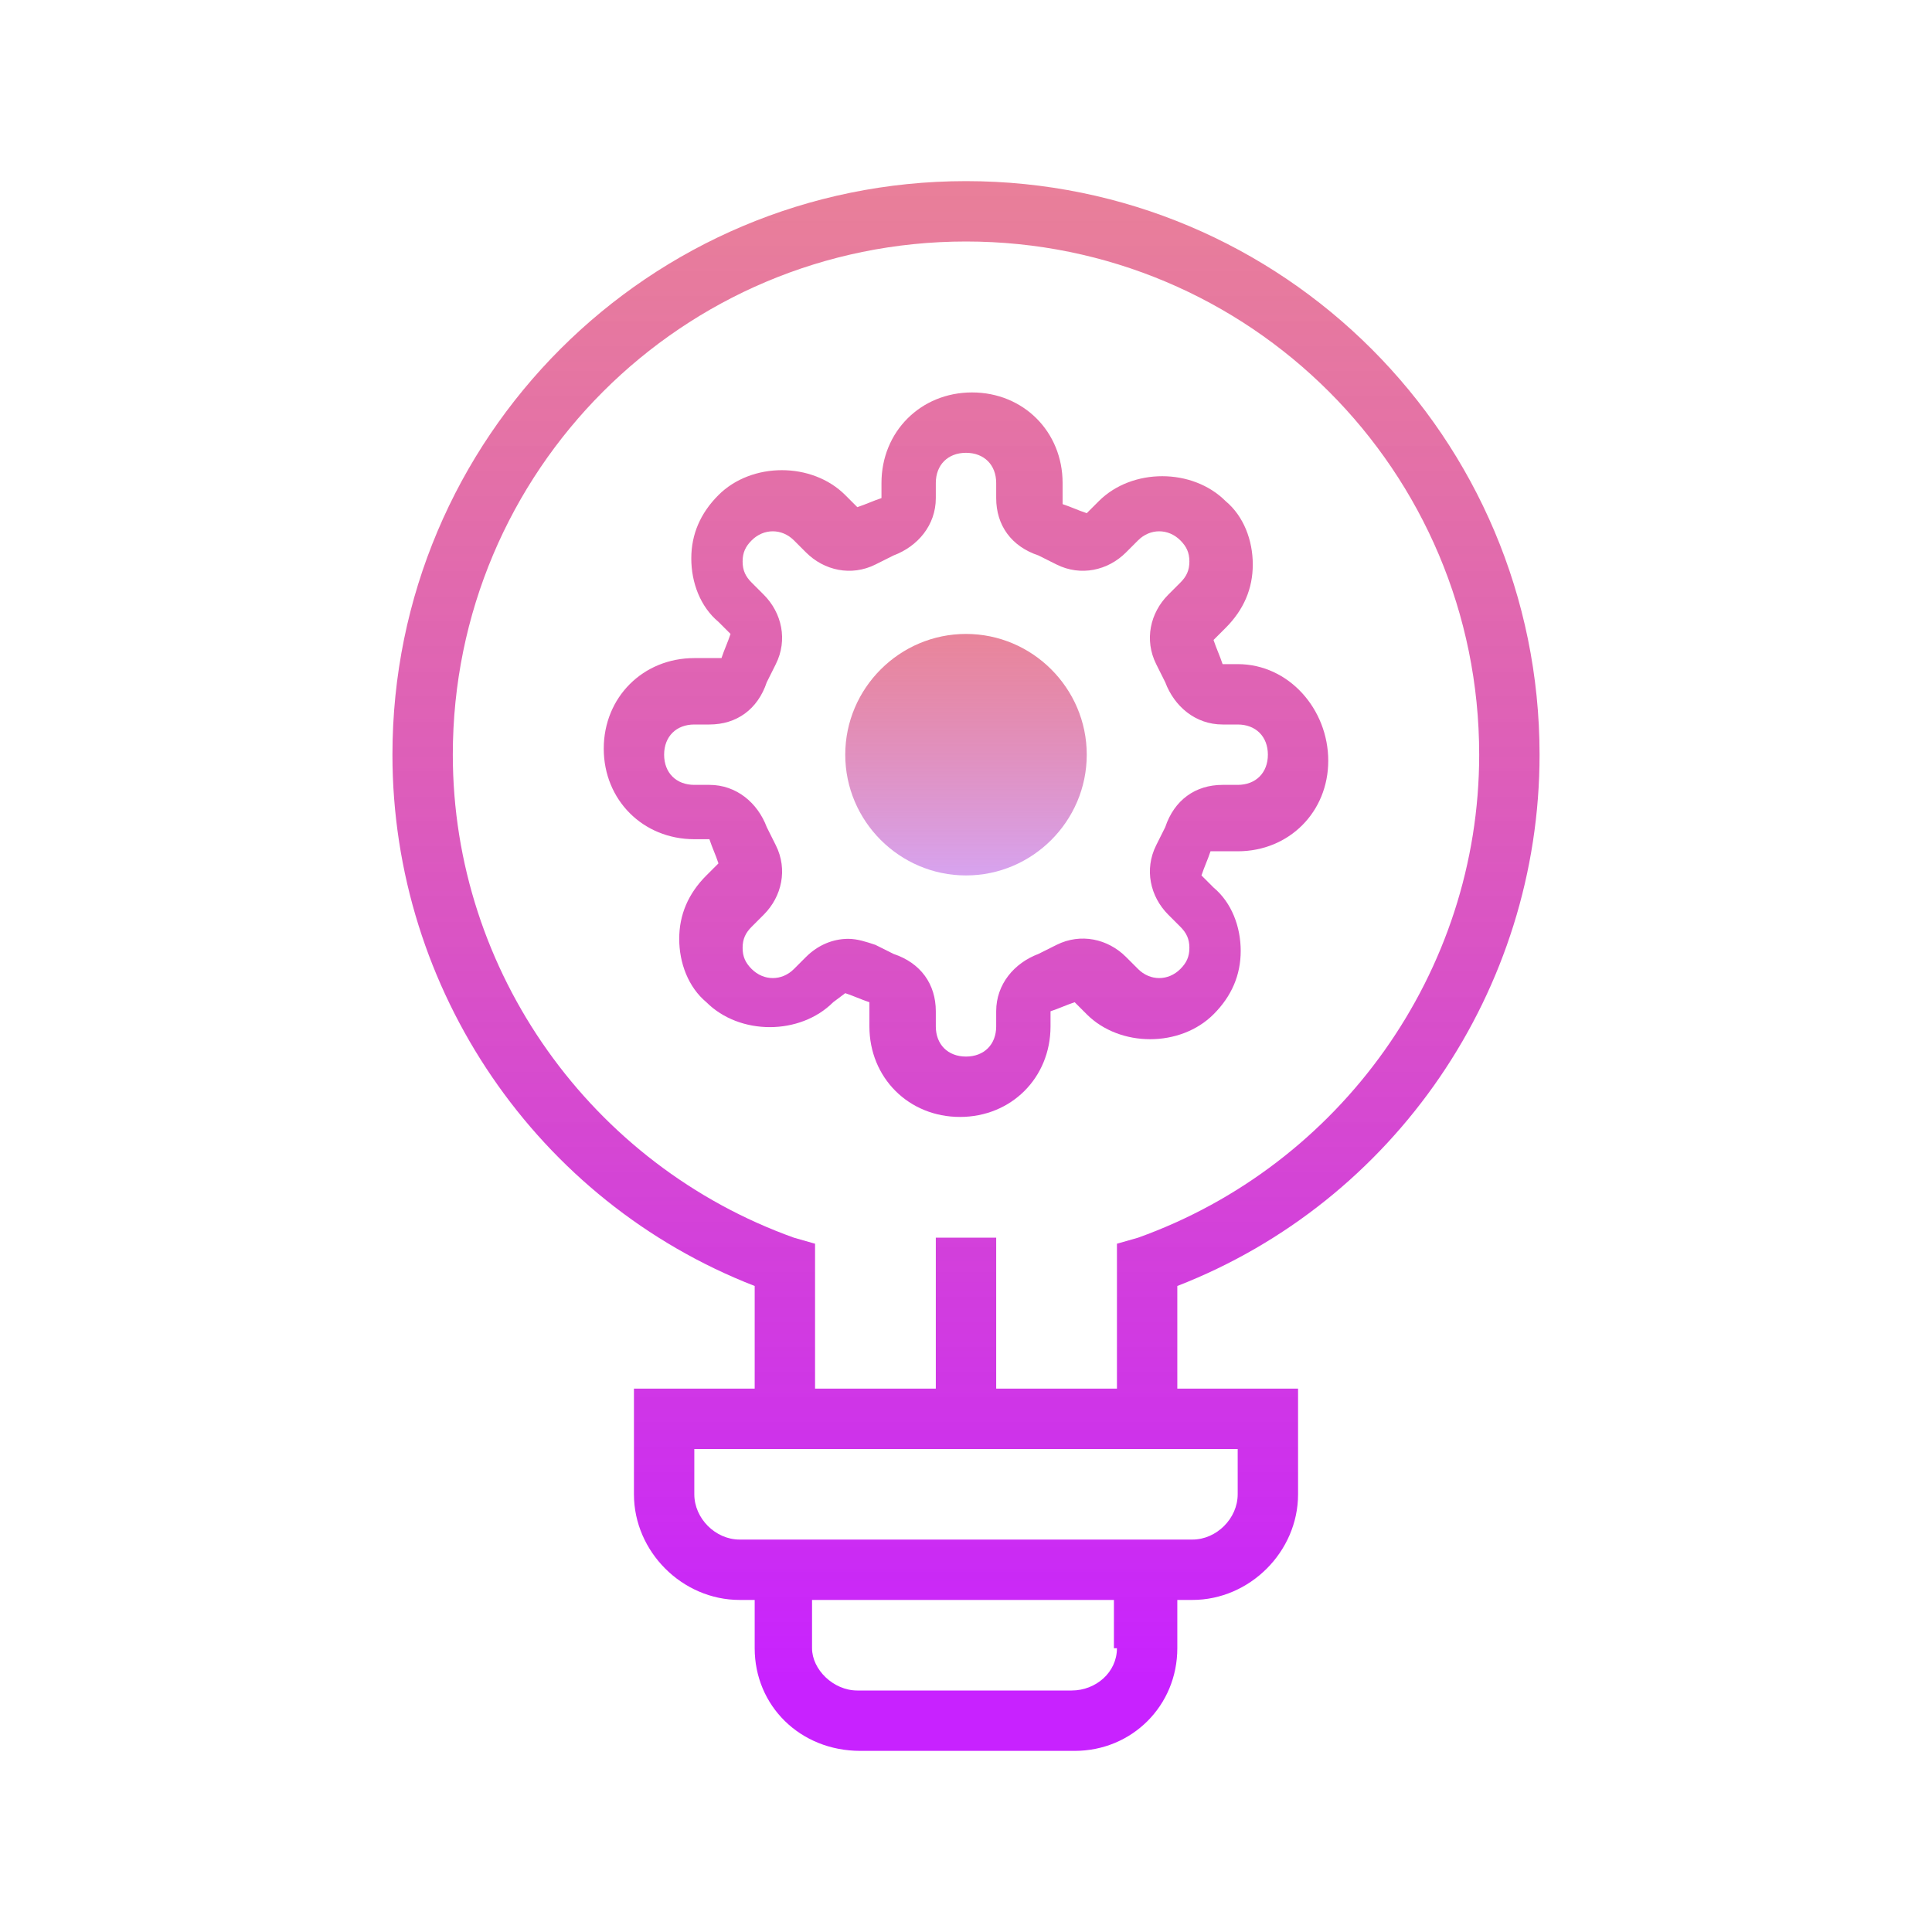
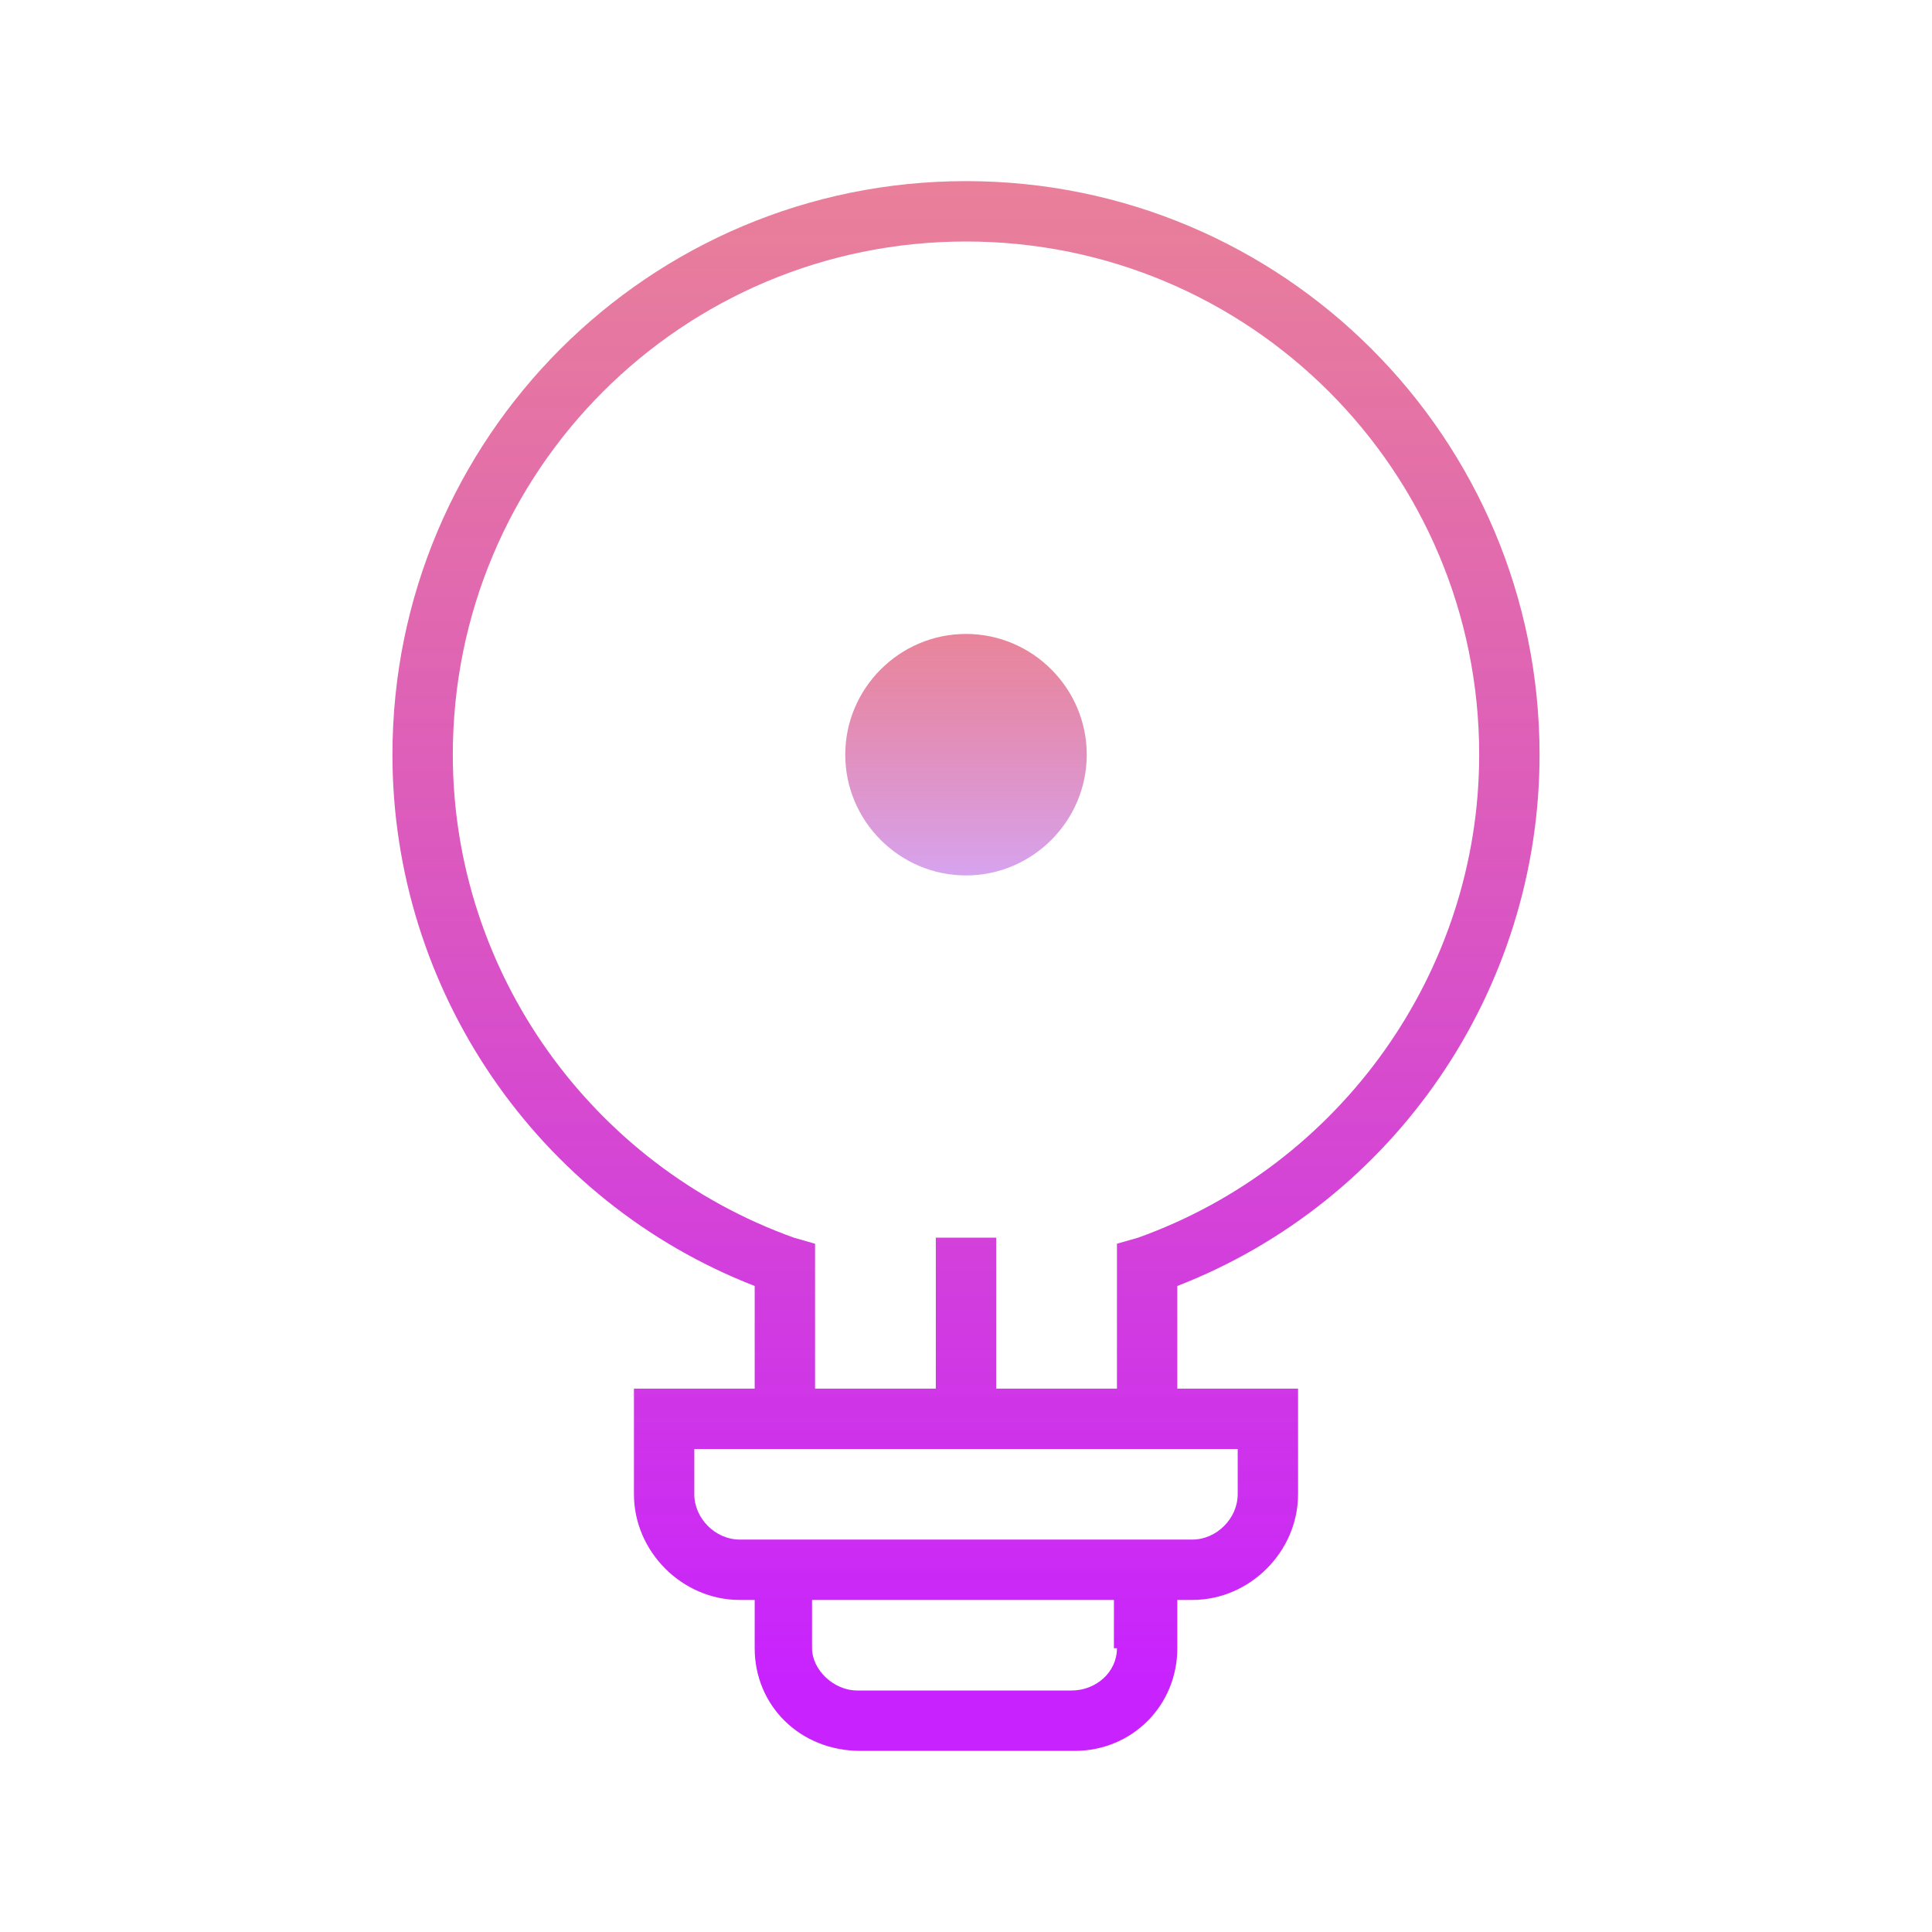
<svg xmlns="http://www.w3.org/2000/svg" viewBox="0,0,256,256" width="128px" height="128px">
  <defs>
    <linearGradient x1="32" y1="20.362" x2="32" y2="29.833" gradientUnits="userSpaceOnUse" id="color-1">
      <stop offset="0" stop-color="#e35b73" stop-opacity="0.753" />
      <stop offset="1" stop-color="#d5a8fb" />
    </linearGradient>
    <linearGradient x1="32" y1="3.596" x2="32" y2="55.816" gradientUnits="userSpaceOnUse" id="color-2">
      <stop offset="0" stop-color="#e35b73" stop-opacity="0.753" />
      <stop offset="1" stop-color="#c822ff" />
    </linearGradient>
    <linearGradient x1="32" y1="3.596" x2="32" y2="55.816" gradientUnits="userSpaceOnUse" id="color-3">
      <stop offset="0" stop-color="#e35b73" stop-opacity="0.753" />
      <stop offset="1" stop-color="#c822ff" />
    </linearGradient>
  </defs>
  <g fill="none" fill-rule="nonzero" stroke="none" stroke-width="1" stroke-linecap="butt" stroke-linejoin="miter" stroke-miterlimit="10" stroke-dasharray="" stroke-dashoffset="0" font-family="none" font-weight="none" font-size="none" text-anchor="none" style="mix-blend-mode: normal">
    <g transform="scale(4,4)">
      <path d="M32,29c-2.2,0 -4,-1.8 -4,-4c0,-2.2 1.8,-4 4,-4c2.2,0 4,1.8 4,4c0,2.2 -1.8,4 -4,4z" fill="url(#color-1)" />
      <path d="M51,25c0,-10.5 -8.5,-19 -19,-19c-10.5,0 -19,8.5 -19,19c0,7.8 4.8,14.8 12,17.6v3.4h-4v3.5c0,1.9 1.6,3.5 3.5,3.5h0.5v1.6c0,1.9 1.5,3.4 3.5,3.4h7.1c1.9,0 3.4,-1.5 3.4,-3.4v-1.6h0.5c1.9,0 3.5,-1.6 3.5,-3.5v-3.5h-4v-3.4c7.2,-2.8 12,-9.8 12,-17.6zM37,54.6c0,0.8 -0.7,1.4 -1.5,1.4h-7.1c-0.8,0 -1.5,-0.7 -1.5,-1.4v-1.6h10v1.6zM41,48v1.5c0,0.8 -0.7,1.5 -1.5,1.5h-0.5h-14h-0.5c-0.8,0 -1.5,-0.7 -1.5,-1.5v-1.5h2h14zM37.7,41l-0.7,0.2v4.8h-4v-5h-2v5h-4v-4.8l-0.7,-0.2c-6.7,-2.4 -11.3,-8.8 -11.3,-16c0,-9.4 7.6,-17 17,-17c9.4,0 17,7.6 17,17c0,7.2 -4.6,13.6 -11.3,16z" fill="url(#color-2)" />
-       <path d="M41,22h-0.5c-0.1,-0.3 -0.2,-0.5 -0.3,-0.8l0.4,-0.4c0.6,-0.6 0.9,-1.3 0.9,-2.1c0,-0.8 -0.3,-1.6 -0.9,-2.1c-1.1,-1.1 -3.1,-1.1 -4.2,0l-0.4,0.4c-0.3,-0.1 -0.5,-0.2 -0.8,-0.3v-0.7c0,-1.7 -1.3,-3 -3,-3c-1.7,0 -3,1.3 -3,3v0.5c-0.3,0.1 -0.5,0.2 -0.8,0.3l-0.4,-0.4c-1.1,-1.1 -3.1,-1.1 -4.2,0c-0.6,0.6 -0.9,1.3 -0.9,2.1c0,0.8 0.3,1.6 0.9,2.1l0.4,0.4c-0.1,0.3 -0.2,0.5 -0.3,0.8h-0.9c-1.7,0 -3,1.3 -3,3c0,1.7 1.3,3 3,3h0.5c0.1,0.3 0.2,0.5 0.3,0.8l-0.4,0.4c-0.6,0.6 -0.9,1.3 -0.9,2.1c0,0.8 0.3,1.6 0.9,2.1c1.1,1.1 3.1,1.1 4.2,0l0.4,-0.3c0.3,0.1 0.5,0.2 0.8,0.3v0.8c0,1.7 1.3,3 3,3c1.7,0 3,-1.3 3,-3v-0.5c0.3,-0.1 0.5,-0.2 0.8,-0.3l0.4,0.4c1.1,1.1 3.1,1.1 4.2,0c0.6,-0.6 0.9,-1.3 0.9,-2.1c0,-0.8 -0.3,-1.6 -0.9,-2.1l-0.4,-0.4c0.1,-0.3 0.2,-0.5 0.3,-0.8h0.9c1.7,0 3,-1.3 3,-3c0,-1.7 -1.3,-3.2 -3,-3.2zM41,26h-0.5c-0.9,0 -1.6,0.5 -1.9,1.4c-0.1,0.2 -0.2,0.4 -0.3,0.6c-0.4,0.8 -0.2,1.7 0.4,2.3l0.4,0.4c0.2,0.2 0.3,0.4 0.3,0.7c0,0.3 -0.1,0.5 -0.3,0.7c-0.4,0.4 -1,0.4 -1.4,0l-0.4,-0.4c-0.6,-0.6 -1.5,-0.8 -2.3,-0.4c-0.2,0.1 -0.4,0.2 -0.6,0.3c-0.8,0.3 -1.4,1 -1.4,1.9v0.5c0,0.6 -0.4,1 -1,1c-0.6,0 -1,-0.4 -1,-1v-0.5c0,-0.9 -0.5,-1.6 -1.4,-1.9c-0.2,-0.1 -0.4,-0.2 -0.6,-0.3c-0.3,-0.1 -0.6,-0.2 -0.9,-0.2c-0.5,0 -1,0.2 -1.4,0.6l-0.4,0.4c-0.4,0.4 -1,0.4 -1.4,0c-0.2,-0.2 -0.3,-0.4 -0.3,-0.7c0,-0.3 0.1,-0.5 0.3,-0.7l0.4,-0.4c0.6,-0.6 0.8,-1.5 0.4,-2.3c-0.1,-0.2 -0.2,-0.4 -0.3,-0.6c-0.3,-0.8 -1,-1.4 -1.9,-1.4h-0.5c-0.6,0 -1,-0.4 -1,-1c0,-0.6 0.4,-1 1,-1h0.5c0.9,0 1.6,-0.5 1.9,-1.4c0.1,-0.2 0.2,-0.4 0.3,-0.6c0.4,-0.8 0.2,-1.7 -0.4,-2.3l-0.4,-0.4c-0.2,-0.2 -0.3,-0.4 -0.3,-0.7c0,-0.3 0.1,-0.5 0.3,-0.7c0.4,-0.4 1,-0.4 1.4,0l0.4,0.4c0.6,0.6 1.5,0.8 2.3,0.4c0.2,-0.1 0.4,-0.2 0.6,-0.3c0.8,-0.3 1.4,-1 1.4,-1.9v-0.5c0,-0.6 0.4,-1 1,-1c0.6,0 1,0.4 1,1v0.5c0,0.9 0.5,1.6 1.4,1.9c0.2,0.1 0.4,0.2 0.6,0.3c0.8,0.4 1.7,0.2 2.3,-0.4l0.4,-0.4c0.4,-0.4 1,-0.4 1.4,0c0.2,0.2 0.3,0.4 0.3,0.7c0,0.3 -0.1,0.5 -0.3,0.7l-0.4,0.4c-0.6,0.6 -0.8,1.5 -0.4,2.3c0.1,0.2 0.2,0.4 0.3,0.6c0.3,0.8 1,1.4 1.9,1.4h0.5c0.6,0 1,0.4 1,1c0,0.6 -0.4,1 -1,1z" fill="url(#color-3)" />
    </g>
  </g>
</svg>